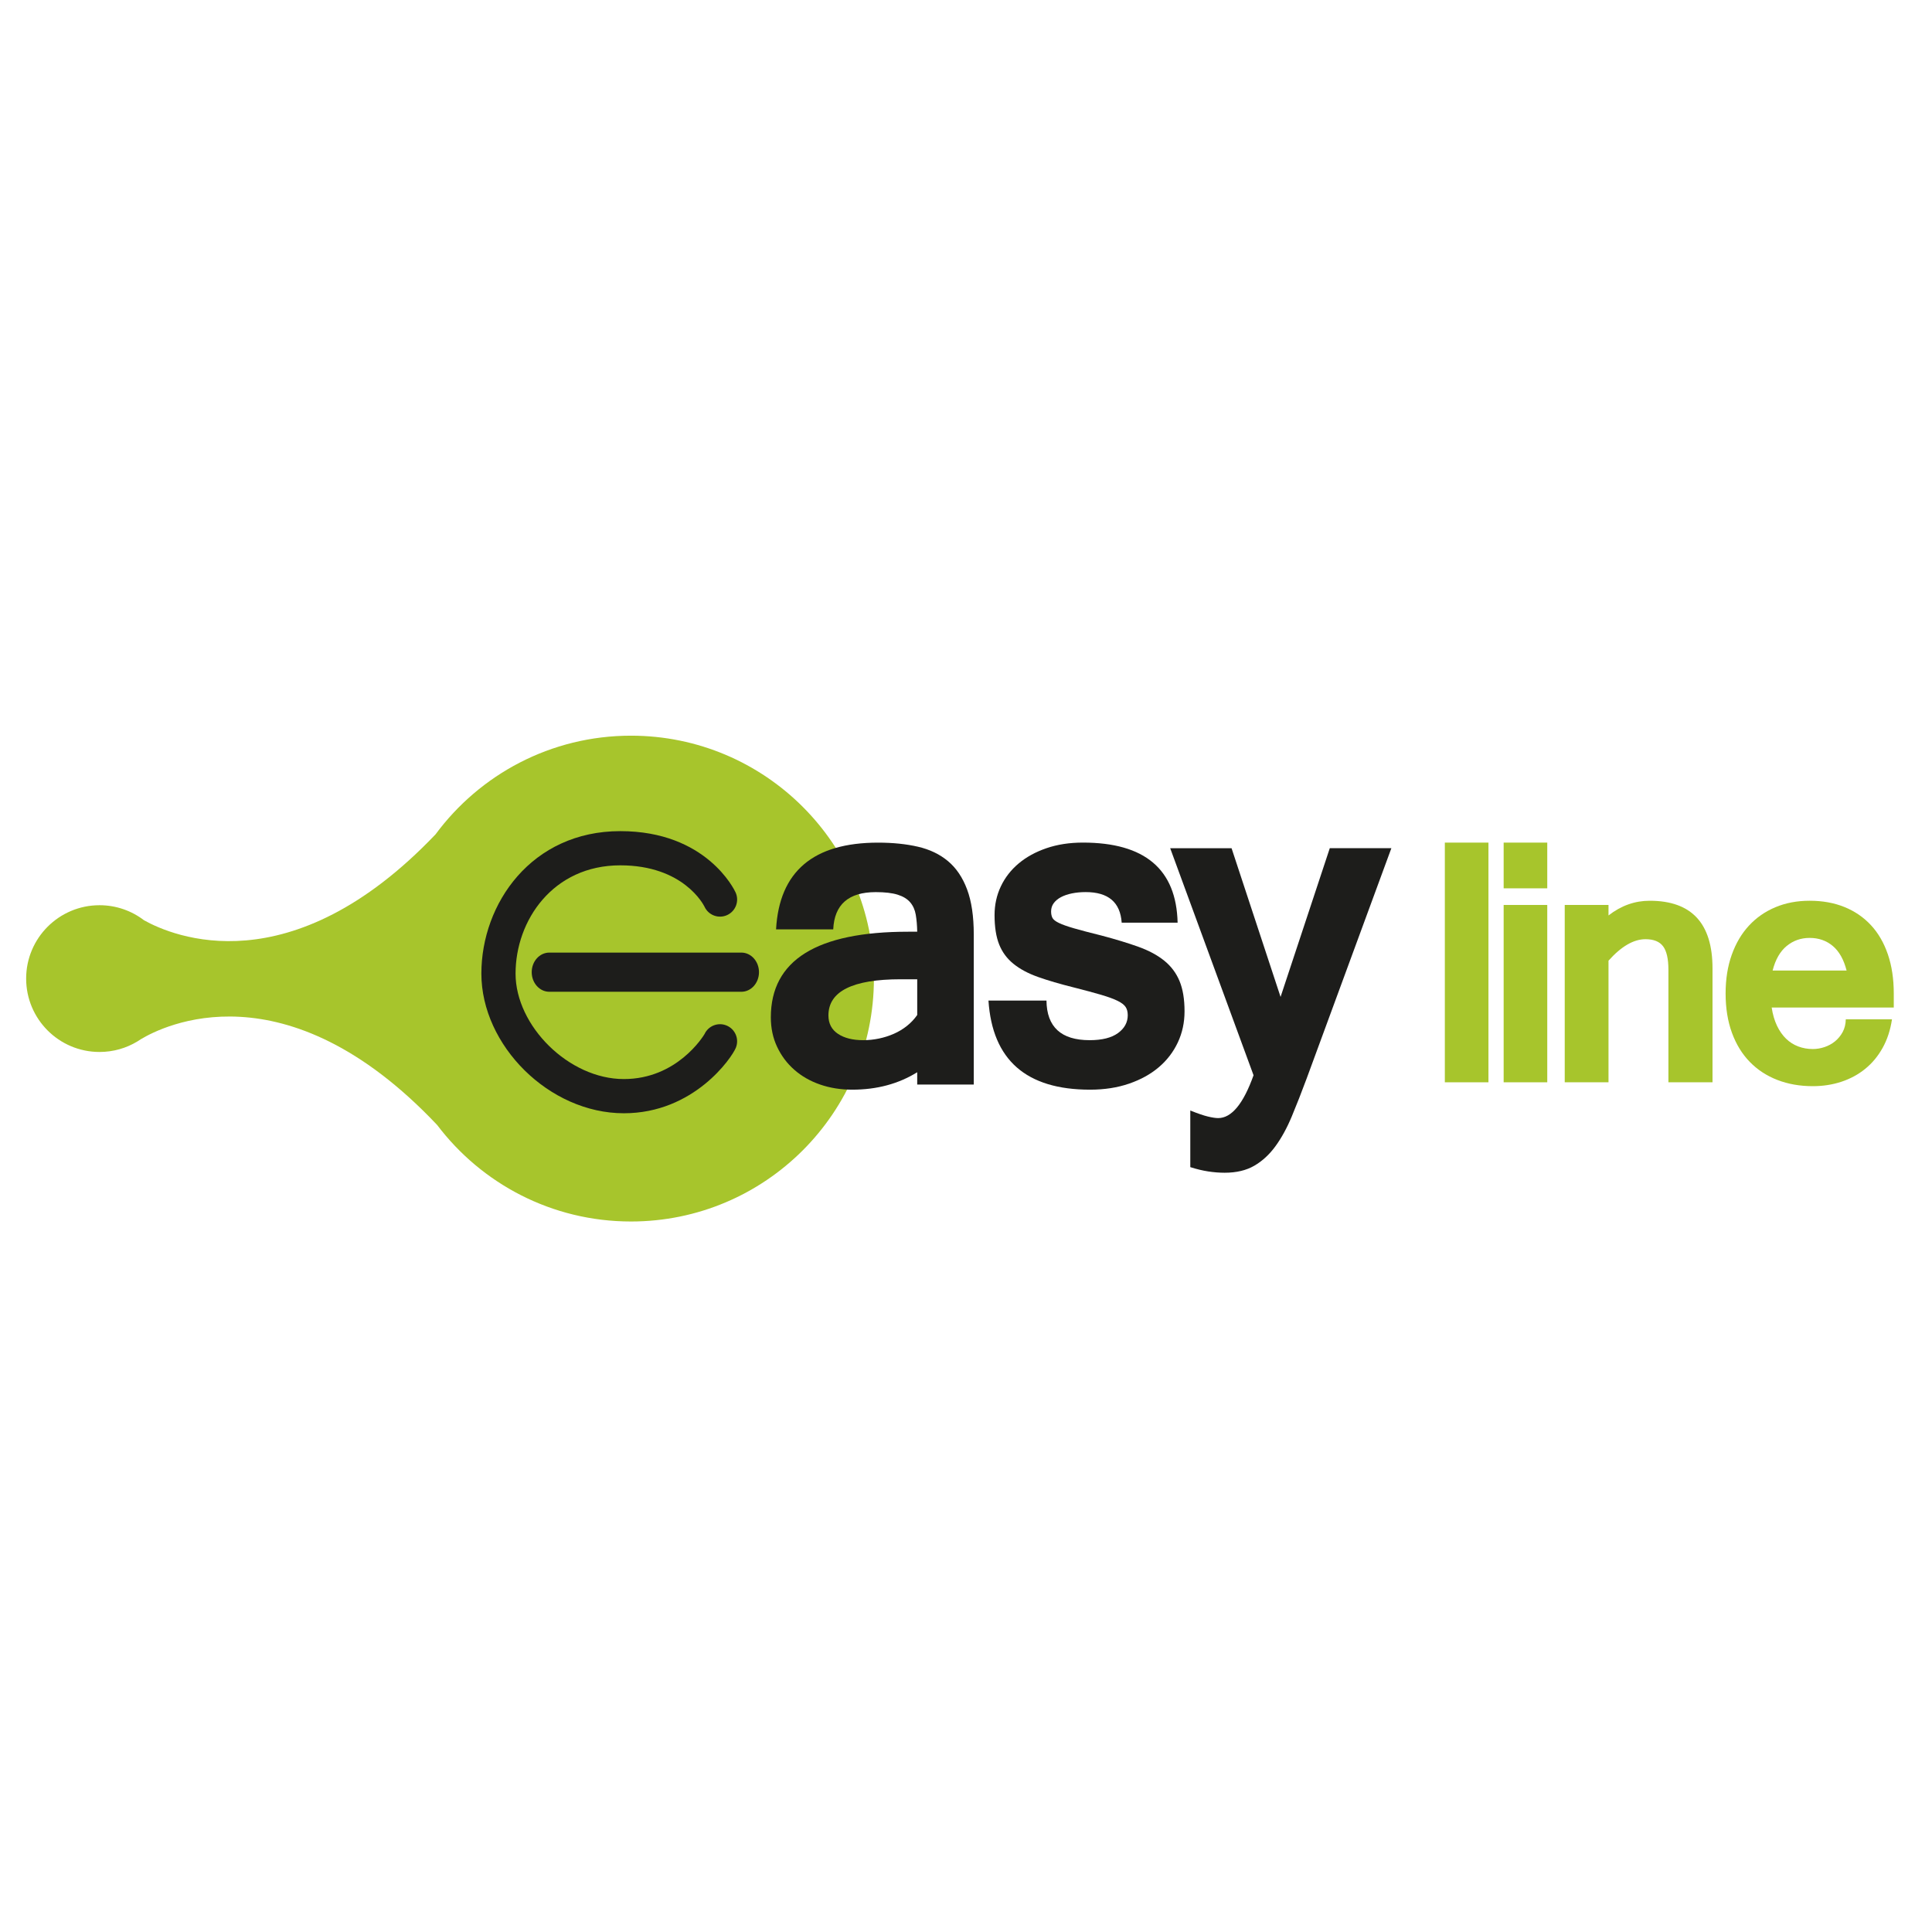
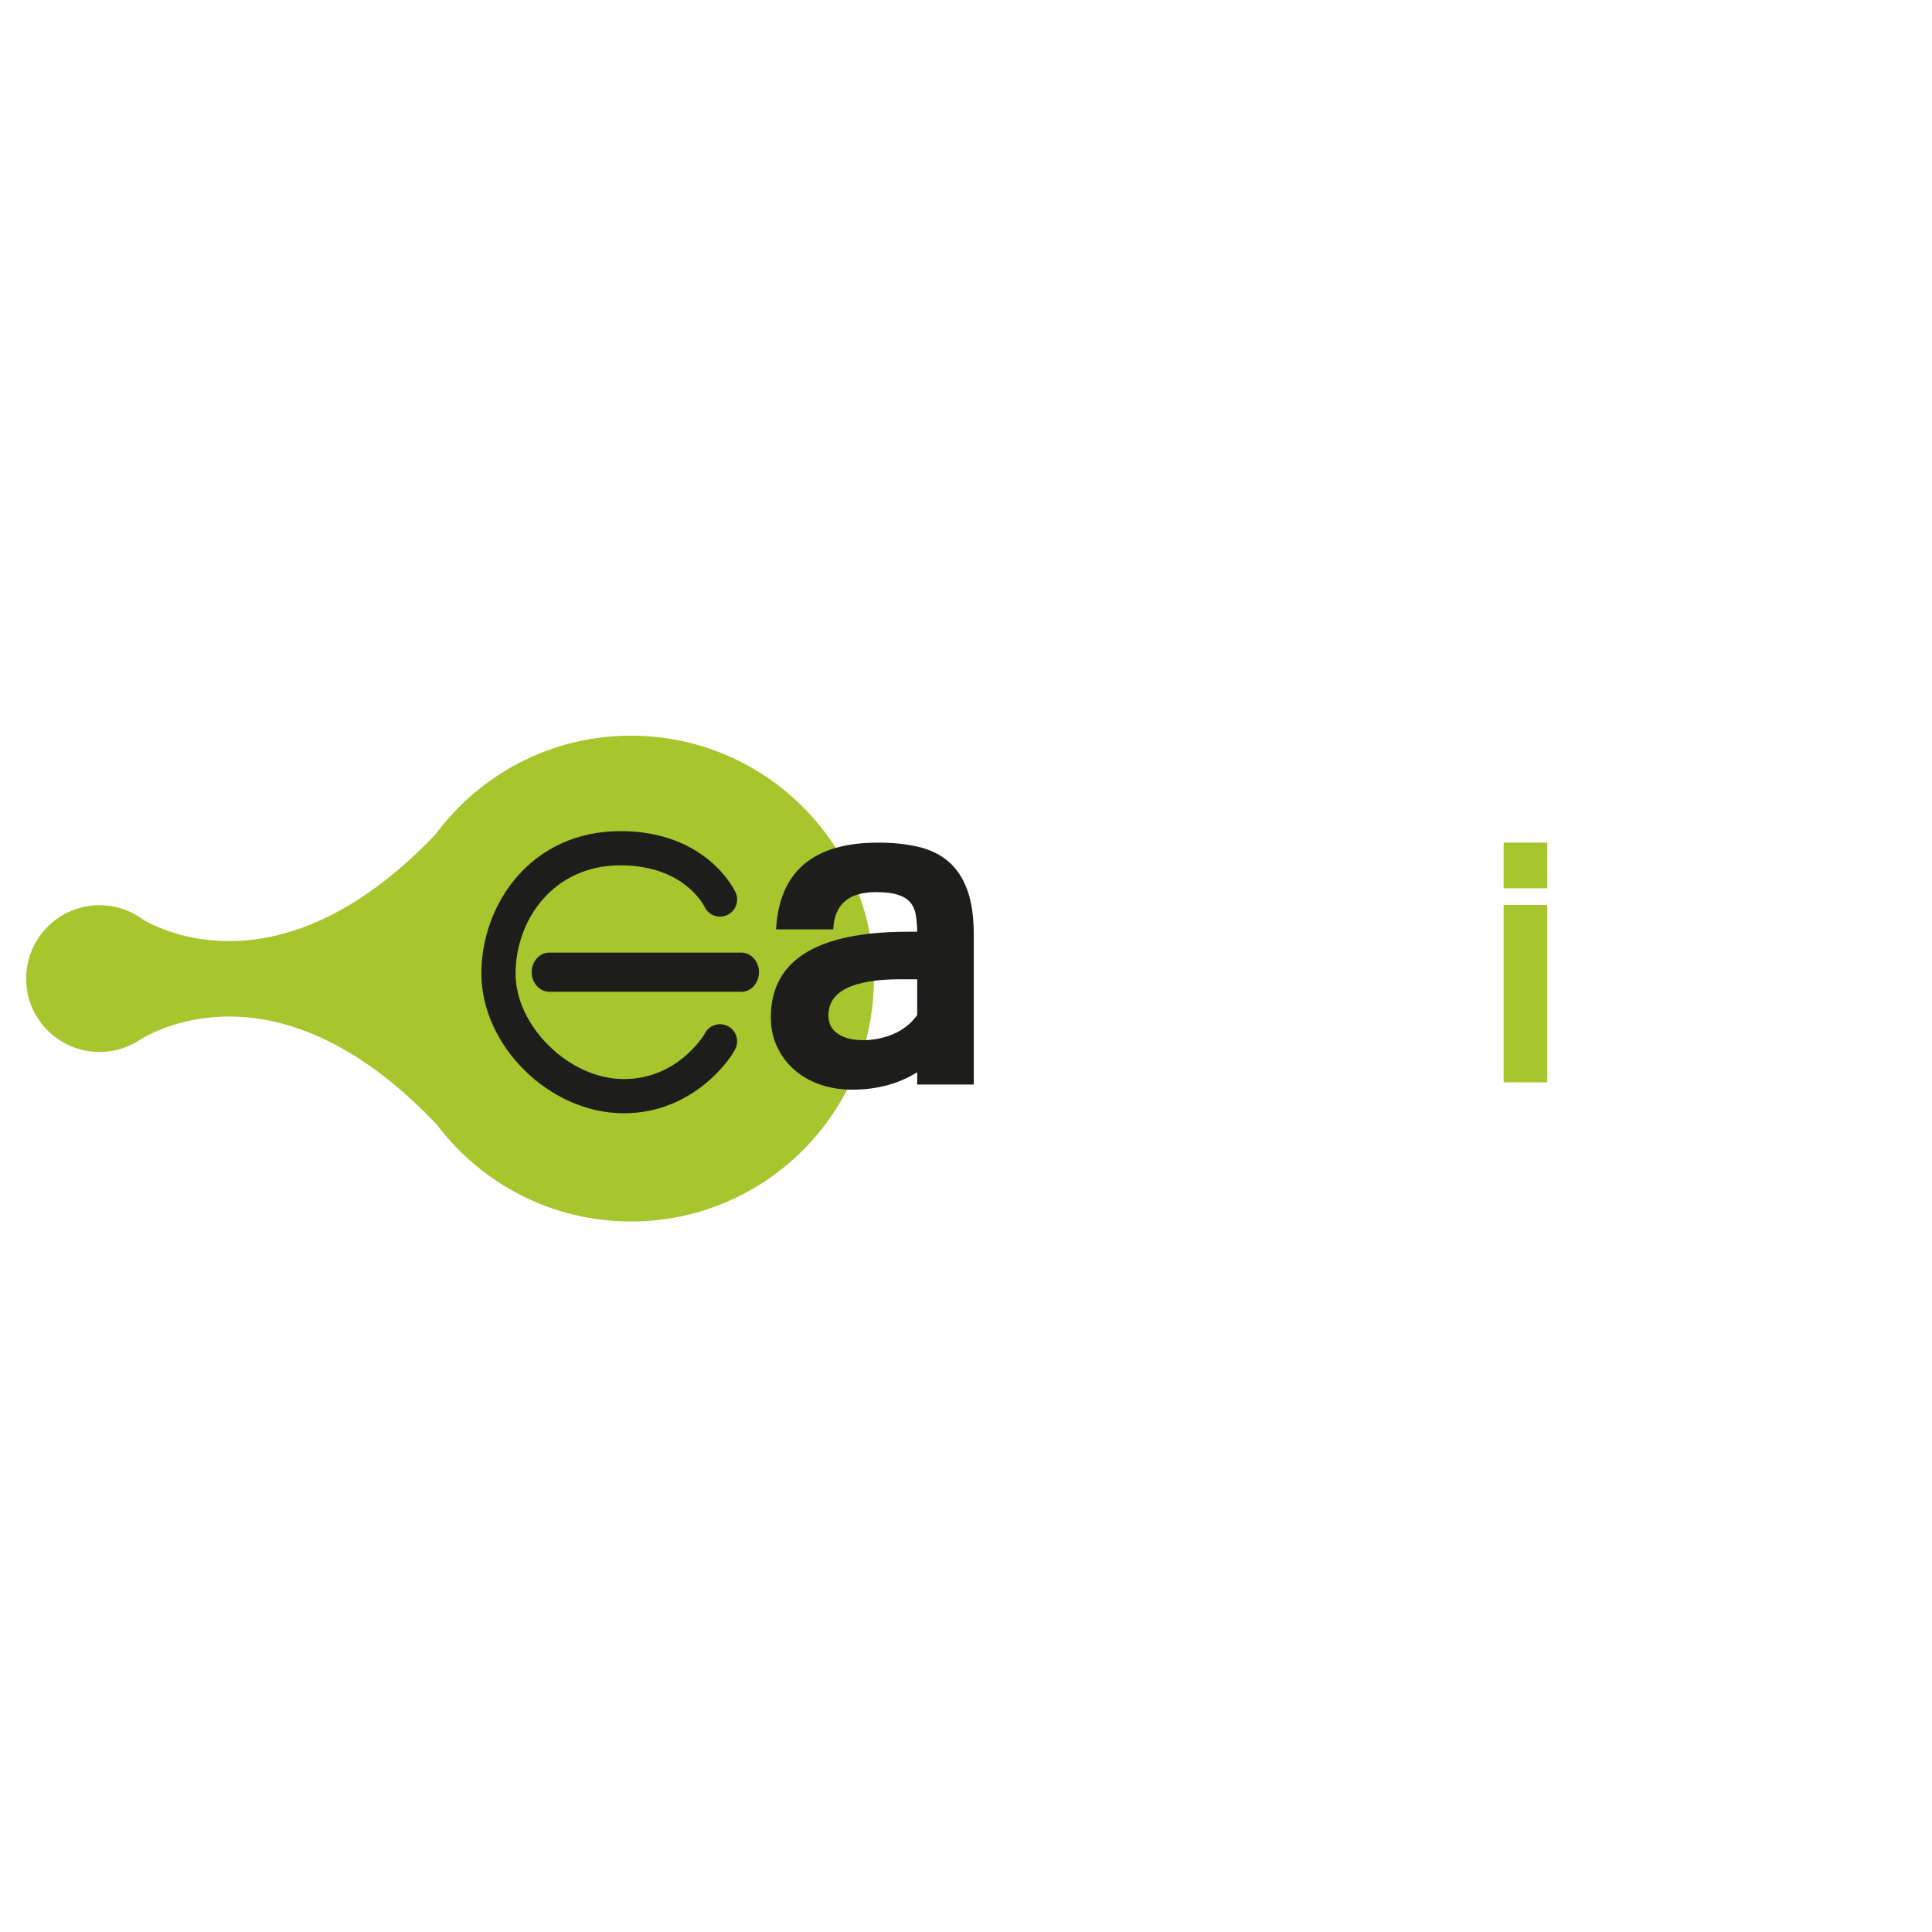
<svg xmlns="http://www.w3.org/2000/svg" version="1.1" id="Capa_1" x="0px" y="0px" width="150px" height="150px" viewBox="0 0 150 150" enable-background="new 0 0 150 150" xml:space="preserve">
  <g id="Capa_2_2_" display="none">
    <rect y="-0.145" display="inline" fill="#56161E" width="150.001" height="150" />
  </g>
  <g>
    <path fill="#A7C52C" d="M48.989,57.118c-6.222,0-11.739,3.015-15.174,7.661c-11.256,11.812-20.399,7.917-22.632,6.671   c-0.958-0.732-2.156-1.169-3.456-1.169c-3.146,0-5.697,2.551-5.697,5.697s2.551,5.697,5.697,5.697c1.072,0,2.075-0.297,2.932-0.813   v0.001c0,0,0.003-0.002,0.004-0.003c0.09-0.055,0.179-0.111,0.266-0.171c1.698-1.025,11.207-5.838,23.012,6.656   c3.443,4.551,8.901,7.492,15.048,7.492c10.417,0,18.861-8.443,18.861-18.86C67.85,65.562,59.406,57.118,48.989,57.118z" />
    <g>
      <path fill="#1D1D1B" d="M71.213,83.248c-1.453,0.902-3.133,1.354-5.041,1.354c-0.9,0-1.735-0.134-2.504-0.4    c-0.77-0.268-1.437-0.649-2-1.146c-0.564-0.495-1.008-1.088-1.333-1.779c-0.325-0.69-0.488-1.453-0.488-2.289    c0-4.433,3.556-6.65,10.667-6.65h0.699c-0.011-0.501-0.049-0.94-0.114-1.319s-0.208-0.699-0.431-0.961    c-0.223-0.262-0.545-0.459-0.968-0.593s-0.992-0.201-1.707-0.201c-2.114,0-3.214,0.964-3.301,2.891h-4.439    c0.249-4.489,2.889-6.733,7.919-6.733c1.149,0,2.182,0.106,3.098,0.317c0.916,0.212,1.694,0.585,2.333,1.12    c0.639,0.535,1.133,1.264,1.479,2.189c0.347,0.924,0.521,2.094,0.521,3.509v11.646h-4.391V83.248z M71.213,76.03h-1.284    c-3.74,0-5.61,0.936-5.61,2.807c0,0.624,0.247,1.101,0.74,1.429c0.493,0.329,1.146,0.493,1.959,0.493    c0.412,0,0.818-0.042,1.219-0.126c0.401-0.083,0.786-0.205,1.155-0.367c0.368-0.161,0.707-0.364,1.016-0.609    s0.577-0.529,0.805-0.853V76.03z" />
-       <path fill="#1D1D1B" d="M84.631,84.602c-4.954,0-7.583-2.306-7.887-6.918h4.504c0.022,2.051,1.139,3.075,3.351,3.075    c0.965,0,1.699-0.184,2.203-0.552c0.504-0.367,0.756-0.829,0.756-1.387c0-0.256-0.054-0.468-0.162-0.635s-0.314-0.326-0.618-0.477    s-0.729-0.306-1.276-0.468c-0.547-0.161-1.261-0.354-2.138-0.576c-1.074-0.268-1.996-0.537-2.766-0.811    c-0.77-0.272-1.406-0.612-1.91-1.02c-0.504-0.406-0.875-0.907-1.113-1.504c-0.238-0.596-0.358-1.355-0.358-2.28    c0-0.802,0.163-1.545,0.488-2.231c0.325-0.685,0.786-1.278,1.382-1.779c0.596-0.501,1.316-0.896,2.162-1.186    s1.789-0.435,2.83-0.435c4.803,0,7.252,2.072,7.35,6.216h-4.342c-0.108-1.582-1.04-2.373-2.797-2.373    c-0.379,0-0.734,0.034-1.064,0.101c-0.331,0.067-0.615,0.165-0.854,0.292s-0.426,0.284-0.562,0.468s-0.203,0.398-0.203,0.643    c0,0.2,0.035,0.368,0.105,0.501c0.071,0.134,0.238,0.266,0.505,0.393c0.266,0.129,0.658,0.268,1.178,0.418    c0.521,0.15,1.23,0.337,2.131,0.56c1.095,0.29,2.046,0.58,2.854,0.869c0.808,0.29,1.477,0.649,2.009,1.078    c0.53,0.429,0.927,0.955,1.187,1.579s0.391,1.409,0.391,2.355c0,0.869-0.174,1.674-0.521,2.414    c-0.347,0.741-0.838,1.382-1.472,1.922c-0.634,0.541-1.404,0.967-2.309,1.278C86.759,84.445,85.747,84.602,84.631,84.602z" />
-       <path fill="#1D1D1B" d="M94.577,86.808c1.041,0,1.957-1.108,2.748-3.325l-6.472-17.628h4.765L99.423,77.4l3.821-11.546h4.781    l-6.57,17.862c-0.4,1.08-0.788,2.068-1.162,2.965s-0.797,1.668-1.269,2.314c-0.471,0.646-1.019,1.15-1.643,1.512    c-0.623,0.362-1.39,0.544-2.301,0.544c-0.412,0-0.837-0.034-1.276-0.101c-0.438-0.067-0.902-0.179-1.39-0.334v-4.395    c0.585,0.233,1.043,0.39,1.374,0.468C94.119,86.768,94.382,86.808,94.577,86.808z" />
    </g>
    <g>
-       <path fill="#A7C52C" d="M115.563,84.029h-3.386V65.42h3.386V84.029z" />
      <path fill="#A7C52C" d="M120.129,68.969h-3.386V65.42h3.386V68.969z M120.129,84.029h-3.386V70.261h3.386V84.029z" />
-       <path fill="#A7C52C" d="M124.884,71.075c0.978-0.761,2.044-1.141,3.197-1.141c3.252,0,4.878,1.751,4.878,5.254v8.841h-3.424v-8.74    c0-0.845-0.138-1.451-0.413-1.818c-0.276-0.368-0.731-0.552-1.367-0.552c-0.92,0-1.877,0.556-2.871,1.668v9.442h-3.398V70.261    h3.398V71.075z" />
-       <path fill="#A7C52C" d="M140.748,84.33c-1.003,0-1.921-0.161-2.752-0.482c-0.832-0.322-1.547-0.79-2.145-1.405    c-0.598-0.614-1.06-1.368-1.386-2.264c-0.326-0.894-0.489-1.91-0.489-3.047c0-1.111,0.159-2.112,0.477-3.003    s0.763-1.645,1.336-2.264c0.572-0.618,1.258-1.095,2.057-1.43c0.798-0.334,1.682-0.501,2.652-0.501    c1.003,0,1.905,0.163,2.708,0.489c0.803,0.326,1.488,0.797,2.057,1.411s1.005,1.369,1.311,2.264    c0.305,0.895,0.458,1.905,0.458,3.034v1.091h-9.48c0.083,0.544,0.222,1.017,0.414,1.417c0.191,0.401,0.426,0.736,0.702,1.004    c0.275,0.268,0.591,0.468,0.946,0.602s0.733,0.201,1.135,0.201c0.301,0,0.603-0.051,0.903-0.151s0.572-0.248,0.815-0.444    c0.242-0.197,0.44-0.438,0.596-0.722c0.154-0.284,0.235-0.614,0.244-0.99h3.586c-0.125,0.836-0.368,1.576-0.728,2.219    c-0.359,0.645-0.809,1.186-1.348,1.624c-0.539,0.439-1.156,0.773-1.85,1.004C142.273,84.215,141.534,84.33,140.748,84.33z     M143.369,75.352c-0.218-0.853-0.575-1.488-1.072-1.906s-1.097-0.627-1.799-0.627c-0.678,0-1.271,0.209-1.781,0.627    s-0.874,1.054-1.091,1.906H143.369z" />
    </g>
    <path fill="#1D1D1B" d="M58.927,75.48c0,0.84-0.612,1.521-1.368,1.521H42.65c-0.755,0-1.368-0.682-1.368-1.521l0,0   c0-0.84,0.612-1.521,1.368-1.521h14.909C58.314,73.96,58.927,74.641,58.927,75.48L58.927,75.48z" />
    <path fill="#1D1D1B" d="M48.436,86.433c-5.8,0-11.062-5.269-11.062-10.841c0-5.438,3.896-11.063,10.786-11.063   c6.693,0,8.861,4.563,8.95,4.757c0.305,0.666,0.013,1.454-0.654,1.76c-0.664,0.304-1.446,0.016-1.755-0.644   c-0.076-0.156-1.636-3.218-6.542-3.218c-5.228,0-8.131,4.275-8.131,8.408c0,4.055,4.133,8.186,8.407,8.186   c4.114,0,6.147-3.295,6.264-3.493c0.295-0.634,1.038-0.934,1.696-0.671c0.681,0.272,1.012,1.045,0.739,1.726   C56.819,82.13,53.87,86.433,48.436,86.433z" />
  </g>
</svg>